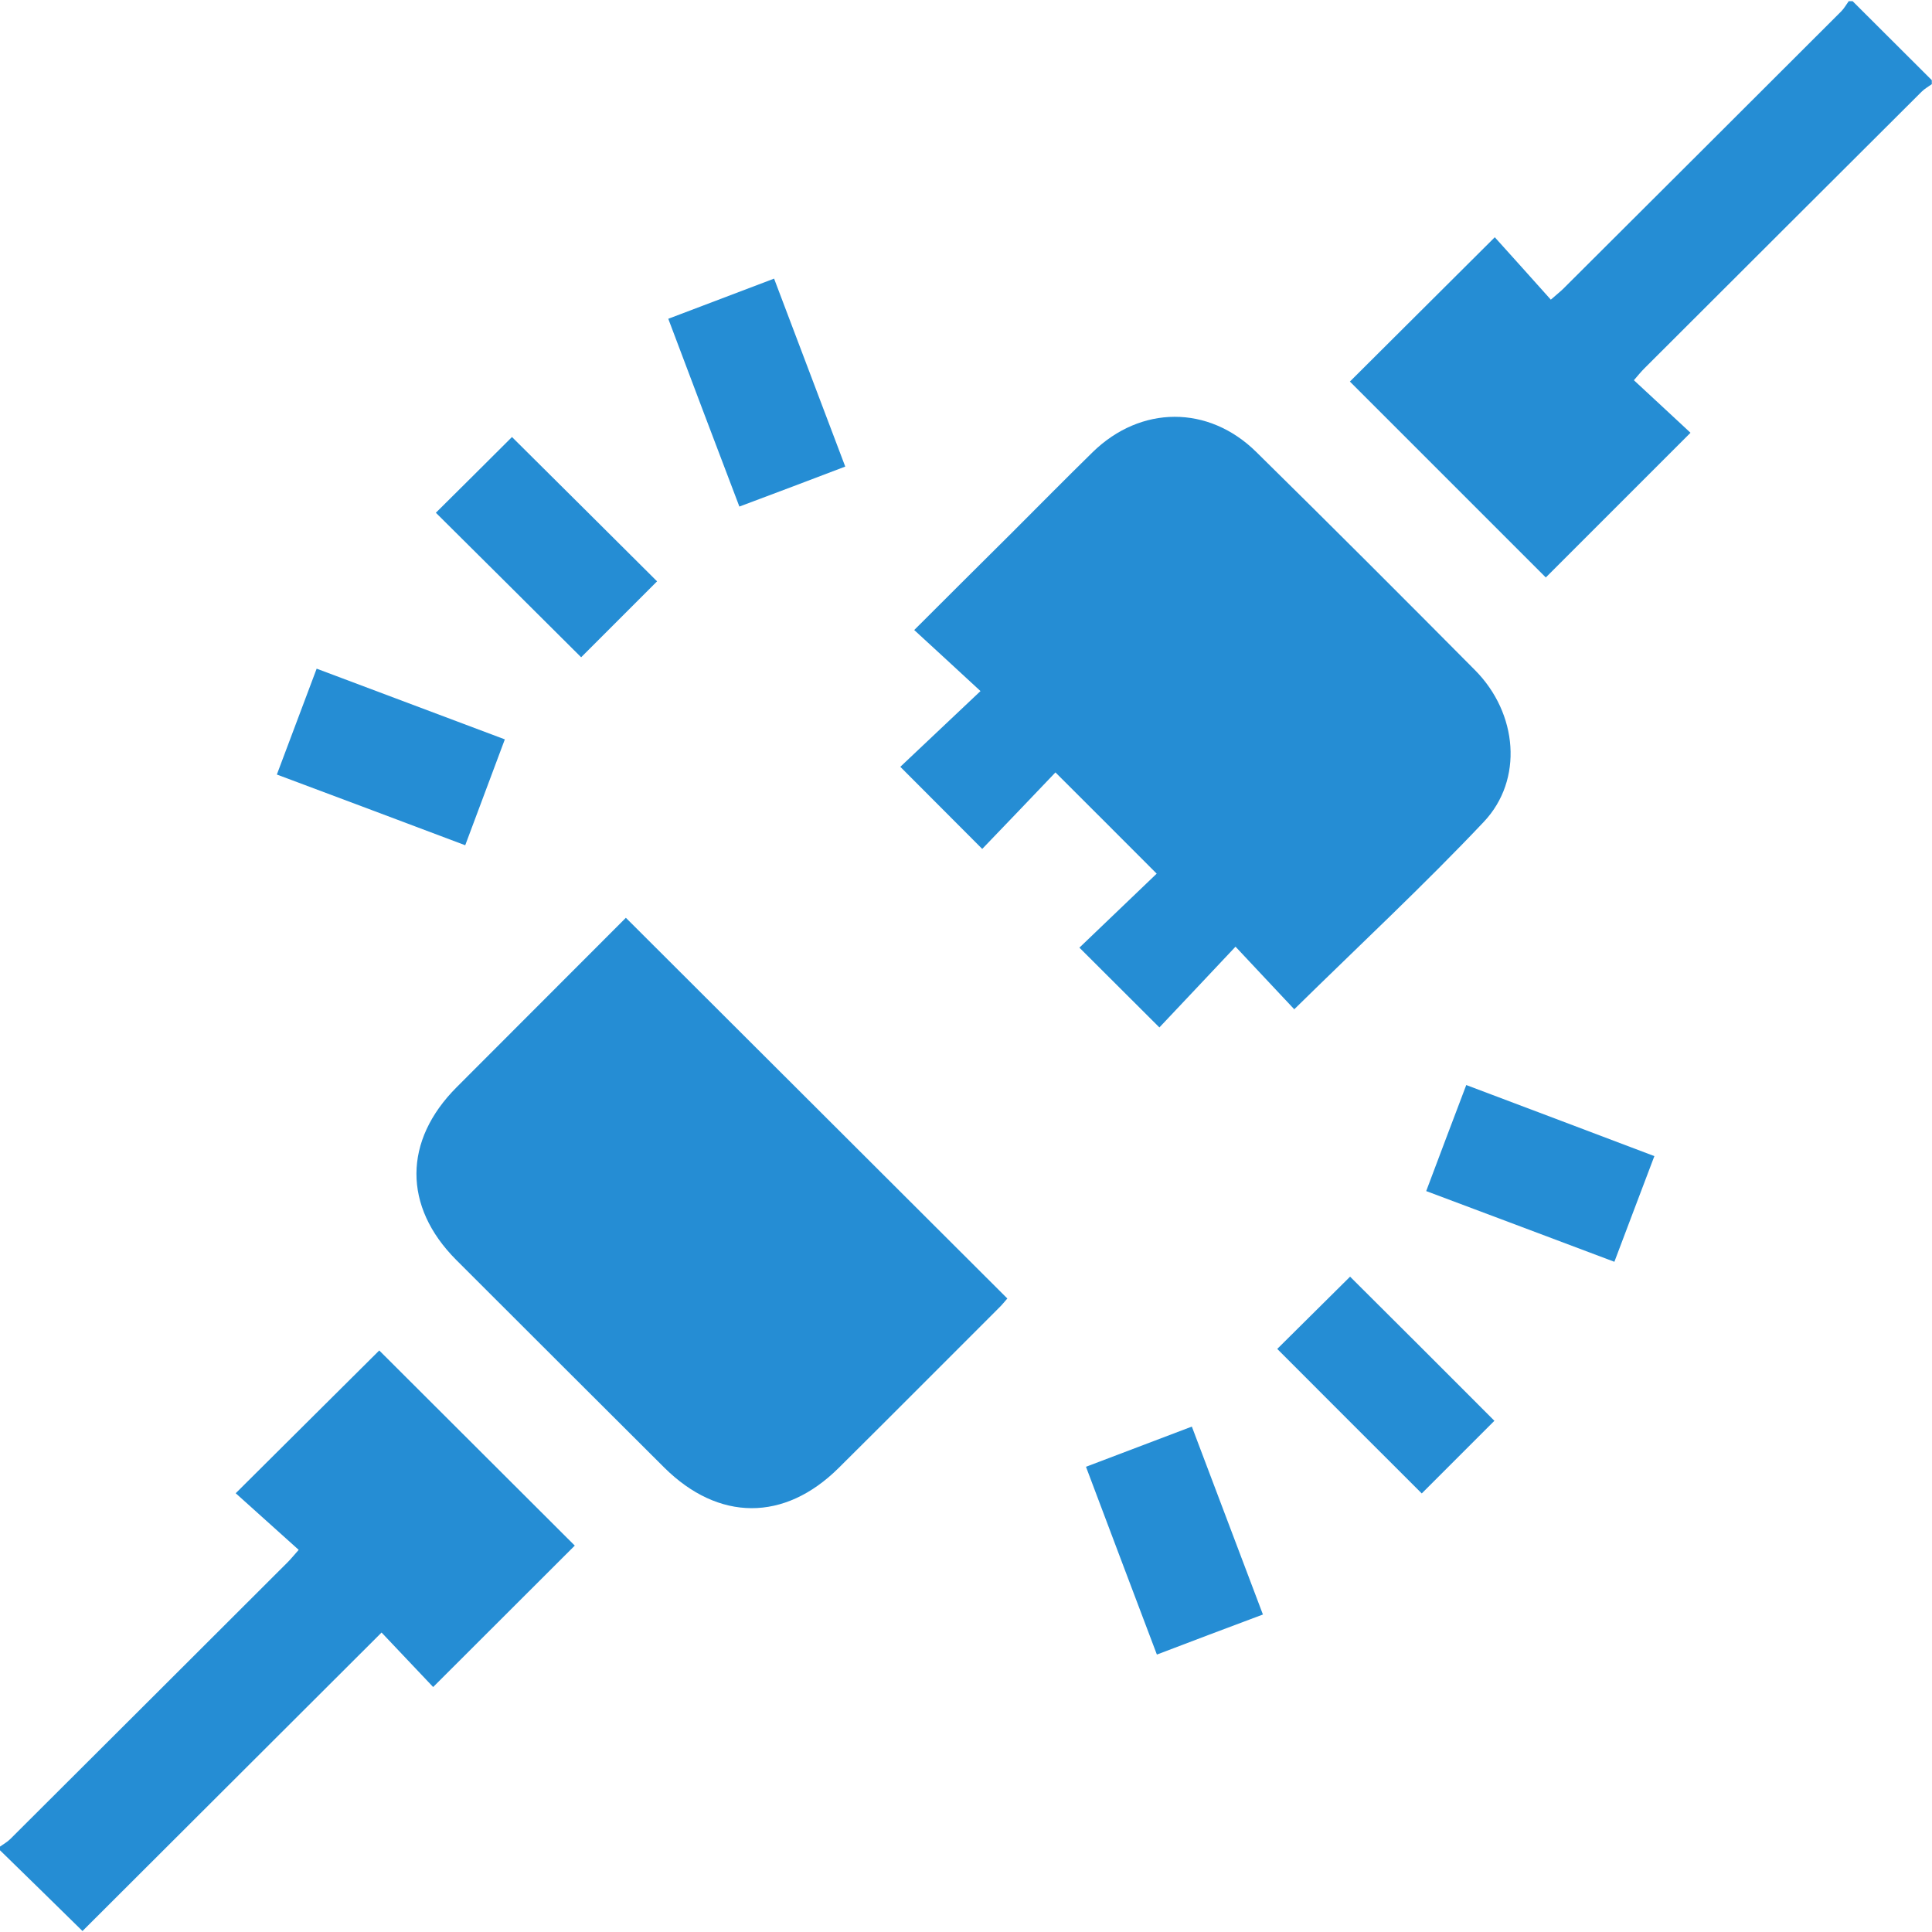
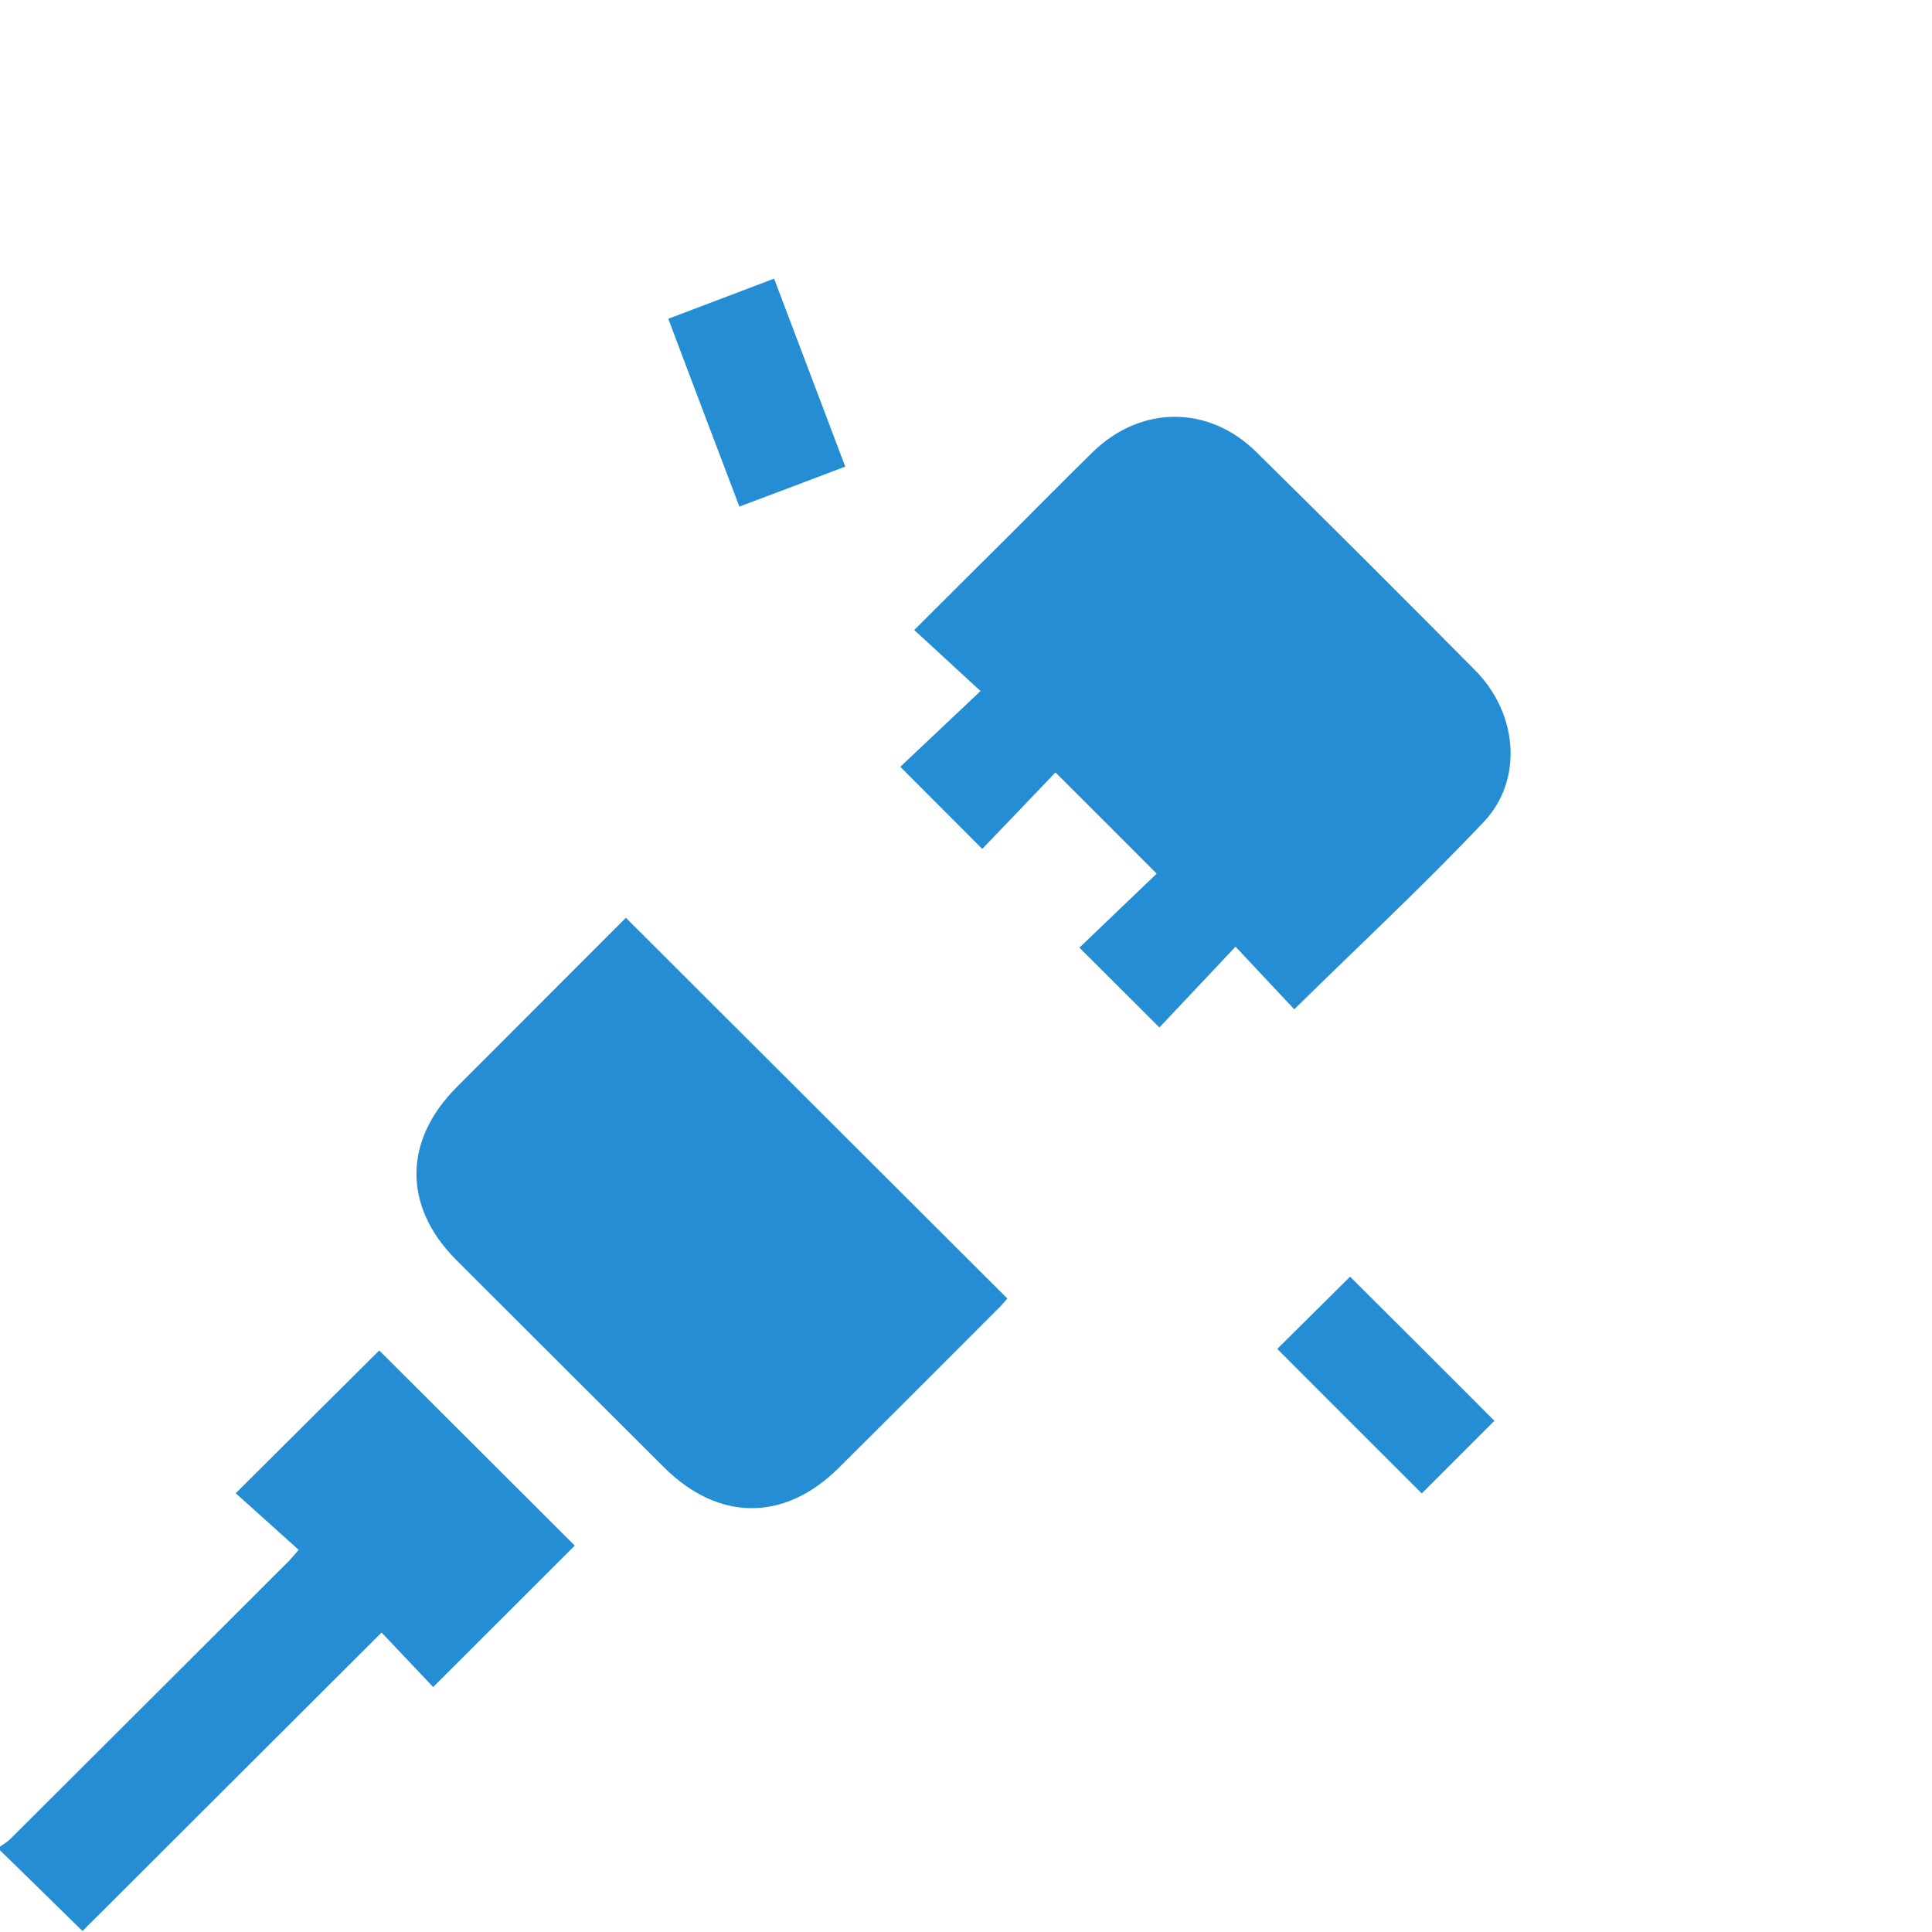
<svg xmlns="http://www.w3.org/2000/svg" id="Layer_1" viewBox="0 0 100 100">
  <defs>
    <style>      .cls-1 {        fill: #258dd4;      }    </style>
  </defs>
-   <path class="cls-1" d="M100,4.35c-.18,.13-.38,.24-.53,.39-4.79,4.77-9.57,9.55-14.36,14.33-.16,.16-.3,.33-.54,.61,1.02,.94,2.01,1.87,2.93,2.72-2.58,2.58-5.05,5.05-7.49,7.49-3.37-3.37-6.79-6.79-10.14-10.14,2.42-2.41,4.89-4.87,7.5-7.47,.91,1.01,1.9,2.11,2.9,3.23,.33-.29,.51-.43,.67-.59,4.79-4.77,9.57-9.55,14.36-14.33,.15-.15,.26-.35,.39-.53,.07,0,.13,0,.2,0,1.37,1.36,2.73,2.73,4.1,4.09v.19Z" />
  <path class="cls-1" d="M0,95.58c.18-.13,.38-.24,.53-.39,4.79-4.77,9.57-9.55,14.35-14.32,.16-.16,.3-.33,.58-.65-1.12-1.01-2.22-2-3.26-2.93,2.61-2.59,5.06-5.04,7.43-7.39,3.32,3.31,6.75,6.74,10.12,10.1-2.31,2.31-4.79,4.78-7.33,7.32-.83-.88-1.76-1.86-2.67-2.82-5.21,5.2-10.31,10.29-15.48,15.45C2.77,98.47,1.38,97.12,0,95.77c0-.06,0-.13,0-.19Z" />
  <path class="cls-1" d="M67,52.25c-.97-1.04-1.95-2.07-3.05-3.25-1.36,1.44-2.66,2.83-3.94,4.18-1.44-1.44-2.77-2.76-4.14-4.13,1.33-1.27,2.71-2.59,4-3.83-1.85-1.85-3.51-3.52-5.24-5.24-1.2,1.26-2.52,2.64-3.79,3.96-1.47-1.47-2.81-2.82-4.24-4.25,1.3-1.23,2.69-2.54,4.15-3.92-1.23-1.14-2.3-2.12-3.43-3.16,1.77-1.77,3.4-3.39,5.03-5.01,1.4-1.4,2.79-2.81,4.21-4.2,2.48-2.42,5.99-2.45,8.47,0,3.8,3.74,7.57,7.51,11.32,11.29,2.21,2.23,2.51,5.67,.45,7.85-3.1,3.28-6.4,6.35-9.82,9.71Z" />
  <path class="cls-1" d="M32.39,47.5c6.6,6.59,13.15,13.12,19.75,19.71-.12,.13-.27,.33-.45,.5-2.76,2.76-5.51,5.52-8.28,8.27-2.81,2.79-6.22,2.77-9.03-.02-3.59-3.58-7.18-7.16-10.77-10.75-2.75-2.76-2.74-6.17,.03-8.94,2.94-2.94,5.88-5.89,8.76-8.77Z" />
-   <path class="cls-1" d="M34.01,30.09c-1.32,1.32-2.66,2.66-3.93,3.93-2.49-2.48-5.03-5.01-7.52-7.48,1.29-1.28,2.64-2.62,3.94-3.92,2.48,2.46,5.03,5,7.51,7.47Z" />
  <path class="cls-1" d="M77.35,73.54c-1.21,1.21-2.54,2.54-3.76,3.76-2.49-2.49-5.03-5.02-7.48-7.48,1.16-1.15,2.51-2.49,3.77-3.74,2.39,2.38,4.95,4.93,7.47,7.46Z" />
-   <path class="cls-1" d="M40.07,14.43c1.24,3.27,2.44,6.45,3.68,9.72-1.81,.69-3.58,1.36-5.48,2.07-1.23-3.23-2.44-6.43-3.68-9.72,1.81-.69,3.58-1.36,5.48-2.08Z" />
-   <path class="cls-1" d="M75.89,56.16c3.32,1.25,6.49,2.45,9.74,3.68-.7,1.86-1.38,3.63-2.07,5.47-3.26-1.23-6.44-2.42-9.74-3.66,.69-1.83,1.36-3.62,2.07-5.48Z" />
-   <path class="cls-1" d="M65.36,83.57c-1.87,.7-3.65,1.37-5.48,2.07-1.23-3.26-2.44-6.44-3.67-9.72,1.81-.69,3.59-1.36,5.48-2.08,1.23,3.25,2.44,6.45,3.68,9.73Z" />
-   <path class="cls-1" d="M16.39,34.61c3.31,1.24,6.46,2.43,9.74,3.66-.68,1.81-1.34,3.58-2.05,5.48-3.24-1.22-6.43-2.42-9.75-3.66,.69-1.83,1.35-3.59,2.06-5.48Z" />
+   <path class="cls-1" d="M40.07,14.43c1.24,3.27,2.44,6.45,3.68,9.72-1.81,.69-3.58,1.36-5.48,2.07-1.23-3.23-2.44-6.43-3.68-9.72,1.81-.69,3.58-1.36,5.48-2.08" />
</svg>